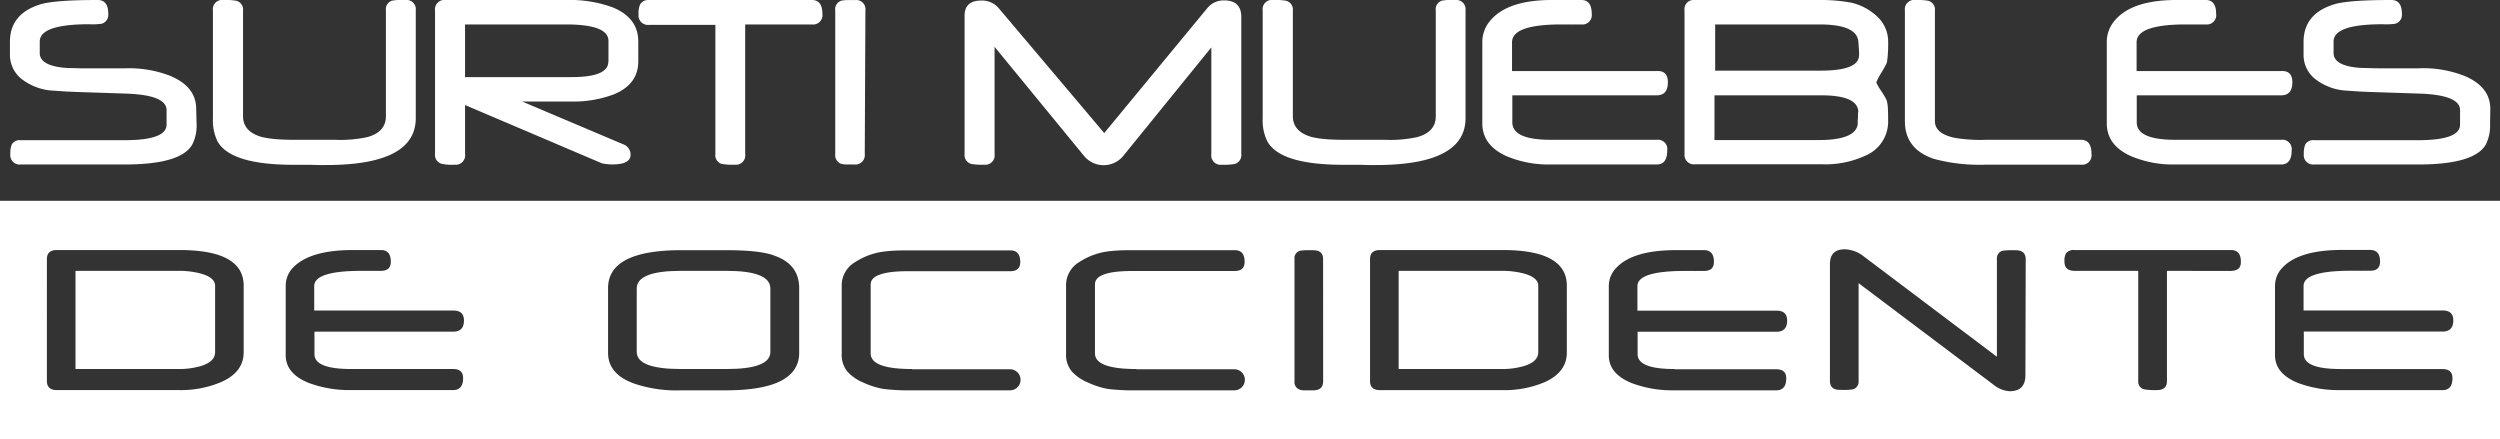
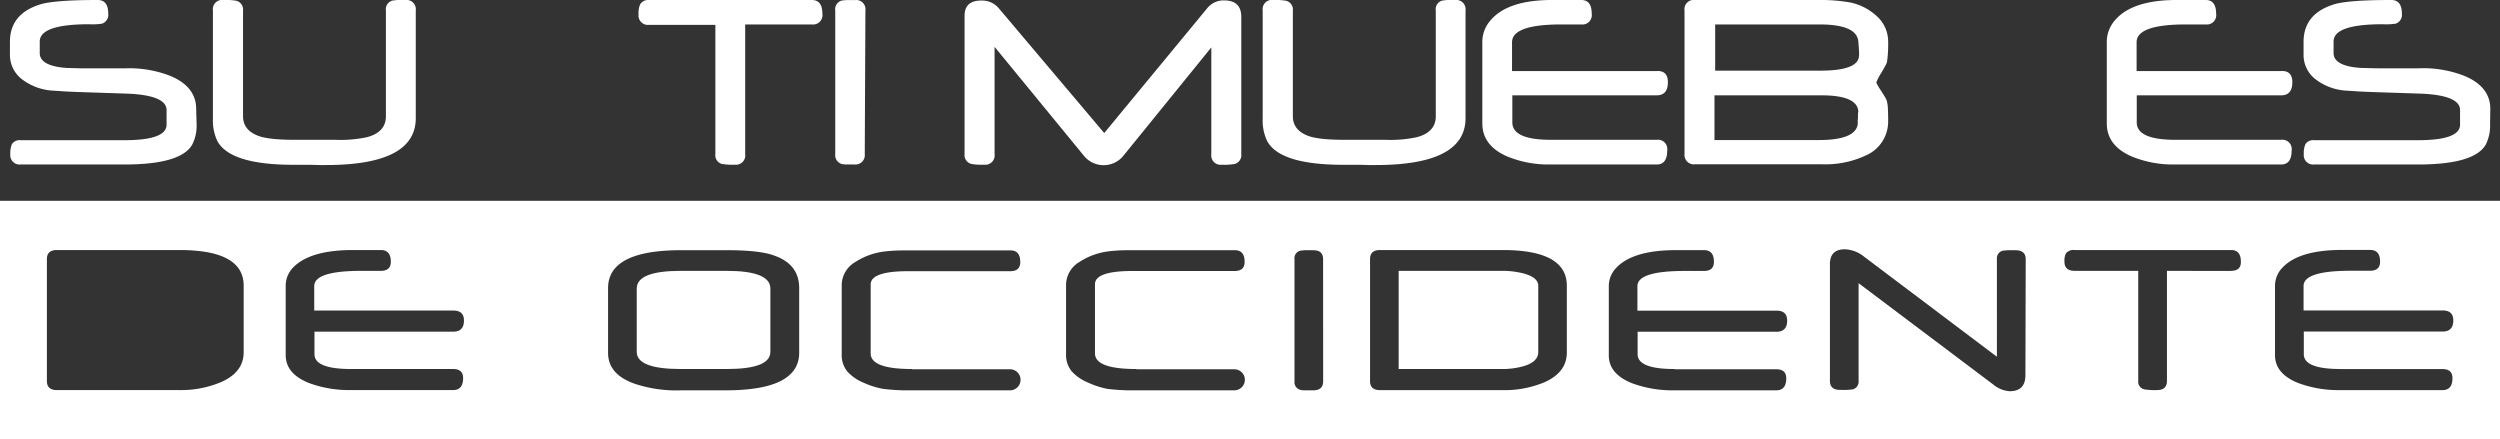
<svg xmlns="http://www.w3.org/2000/svg" id="Layer_1" data-name="Layer 1" viewBox="0 0 503.23 88.41">
  <rect x="0" y="0" width="503.23" height="88.41" fill="#333333" stroke="none" />
  <defs>
    <style>.cls-1{fill:#fff;}</style>
  </defs>
  <path class="cls-1" d="M39.57,24.9a8.44,8.44,0,0,1-.85,4.16q-2.25,4.05-13.64,4.05H4.17A1.88,1.88,0,0,1,2.08,31a4.43,4.43,0,0,1,.33-2,1.86,1.86,0,0,1,1.76-.78H25.08c5.63,0,8.45-1.05,8.45-3.13V22.15c0-2-2.72-3.13-8.18-3.31l-10-.33-2-.09-3.17-.21a11.31,11.31,0,0,1-5.6-2.14A6.18,6.18,0,0,1,2,10.93V8.43Q2,2.64,8.41.79,11.49,0,19.67,0c1.41,0,2.12.92,2.12,2.77a1.86,1.86,0,0,1-1.28,2,12.88,12.88,0,0,1-2.58.11Q8,4.89,8,8.37v2.31c0,1.44,1.24,2.37,3.7,2.8a16.77,16.77,0,0,0,2,.21c.9,0,2,.07,3.31.07h8.07a22.72,22.72,0,0,1,9.13,1.49q5.28,2.17,5.28,6.69Z" />
  <path class="cls-1" d="M83.69,23.78q0,9.44-18.08,9.44H64.24l-1.92-.05-1.9,0H59.06q-12.72,0-15.31-4.78a9.75,9.75,0,0,1-.89-4.55V2.12A1.87,1.87,0,0,1,45,0a12.37,12.37,0,0,1,2.6.16,1.83,1.83,0,0,1,1.32,2V23.38q0,3.15,3.83,4.21a19.29,19.29,0,0,0,2.71.41c1,.09,2.27.14,3.68.14h8.32a25.55,25.55,0,0,0,6.39-.52c2.55-.67,3.83-2.08,3.83-4.21V2.12a1.8,1.8,0,0,1,1.29-2A12,12,0,0,1,81.56,0a1.88,1.88,0,0,1,2.13,2.12Z" />
-   <path class="cls-1" d="M128.48,12.37c0,3-1.57,5.17-4.73,6.55a22.93,22.93,0,0,1-8.64,1.52h-10L125.33,29a2.26,2.26,0,0,1,1.61,2.09q0,2-3.57,2a9.16,9.16,0,0,1-2.22-.22L93.61,21.15V31a1.89,1.89,0,0,1-2.12,2.15,9,9,0,0,1-2.61-.19,1.83,1.83,0,0,1-1.31-2V2.12A1.88,1.88,0,0,1,89.69,0H114a25.09,25.09,0,0,1,9.29,1.47c3.46,1.39,5.19,3.7,5.19,6.9Zm-6,.05V8.24q0-3.31-8.48-3.32H93.61v10.6h21.45Q122.45,15.52,122.45,12.42Z" />
  <path class="cls-1" d="M165.54,2.77a1.89,1.89,0,0,1-2.12,2.15H150V31a1.88,1.88,0,0,1-2.1,2.15,12.31,12.31,0,0,1-2.65-.16A1.83,1.83,0,0,1,144,31v-26H130.69a1.9,1.9,0,0,1-2.15-2.15,4.22,4.22,0,0,1,.33-2A1.91,1.91,0,0,1,130.69,0h32.73C164.83,0,165.54.92,165.54,2.77Z" />
  <path class="cls-1" d="M174.07,31A1.89,1.89,0,0,1,172,33.11c-.61,0-1.14,0-1.57,0s-.78-.06-1-.1a1.85,1.85,0,0,1-1.3-2V2.12a1.8,1.8,0,0,1,1.27-2,8.62,8.62,0,0,1,1-.1c.43,0,1,0,1.68,0a1.87,1.87,0,0,1,2.12,2.12Z" />
  <path class="cls-1" d="M249.86,31a1.84,1.84,0,0,1-1.3,2,12.29,12.29,0,0,1-2.61.16A1.89,1.89,0,0,1,243.83,31V9.54L226,31.51a5.12,5.12,0,0,1-7.69,0L200.2,9.43V31a1.89,1.89,0,0,1-2.12,2.15,11.9,11.9,0,0,1-2.61-.16,1.85,1.85,0,0,1-1.31-2V3.18c0-2.05,1.13-3.07,3.37-3.07a4.38,4.38,0,0,1,3.54,1.58l21.2,25.09L243,1.66A4.24,4.24,0,0,1,246.41.08c2.3,0,3.45,1.12,3.45,3.34Z" />
  <path class="cls-1" d="M295,23.78q0,9.44-18.08,9.44h-1.37l-1.92-.05-1.9,0h-1.36q-12.72,0-15.3-4.78a9.62,9.62,0,0,1-.9-4.55V2.12A1.87,1.87,0,0,1,256.32,0a12.37,12.37,0,0,1,2.6.16,1.83,1.83,0,0,1,1.32,2V23.38q0,3.15,3.84,4.21a18.9,18.9,0,0,0,2.7.41c1.05.09,2.27.14,3.69.14h8.31a25.44,25.44,0,0,0,6.39-.52c2.56-.67,3.84-2.08,3.84-4.21V2.12a1.8,1.8,0,0,1,1.28-2A12.08,12.08,0,0,1,292.91,0,1.88,1.88,0,0,1,295,2.12Z" />
  <path class="cls-1" d="M335.73,16.55q0,2.64-2.25,2.64H304.42v5.44q0,3.51,7.74,3.51h21.32a1.88,1.88,0,0,1,2.12,2.14c0,1.89-.71,2.83-2.12,2.83H311.89a21.73,21.73,0,0,1-8.67-1.69c-3.22-1.46-4.84-3.66-4.84-6.57V8.43A6.57,6.57,0,0,1,300,4.13Q303.47,0,312.41,0h5.9c1.39,0,2.09.92,2.09,2.77a1.88,1.88,0,0,1-2.09,2.15H316.6a.86.86,0,0,1-.33,0l-1.17,0h-.81q-9.93,0-9.93,3.59v5.79H333.5C335,14.22,335.73,15,335.73,16.55Z" />
  <path class="cls-1" d="M380.07,24.3a7.44,7.44,0,0,1-4.51,7,19.22,19.22,0,0,1-8.75,1.77H341.2A1.89,1.89,0,0,1,339.08,31V2.12A1.87,1.87,0,0,1,341.2,0h25.25a32.83,32.83,0,0,1,6.2.54,11.29,11.29,0,0,1,5.11,2.69,6.88,6.88,0,0,1,2.31,5.11,25.94,25.94,0,0,1-.22,4.08,3.43,3.43,0,0,1-.35.82c-.2.38-.47.86-.82,1.44a10.73,10.73,0,0,0-1,1.93,11.26,11.26,0,0,0,1,1.71c.35.53.62,1,.82,1.33a3,3,0,0,1,.35.85,7.55,7.55,0,0,1,.17,1.37C380.05,22.5,380.07,23.31,380.07,24.3Zm-6-1.68q0-3.44-7.49-3.43H345.11v9h21c4.87,0,7.49-1.05,7.83-3.13a7,7,0,0,0,0-.76C374,23.85,374,23.31,374,22.62Zm.16-11.47c0-.6-.06-1.53-.16-2.78q-.29-3.45-7.84-3.45H345.25v9.3h21.19C371.61,14.22,374.2,13.19,374.2,11.15Z" />
-   <path class="cls-1" d="M421,31a1.89,1.89,0,0,1-2.12,2.15H399.53a35.12,35.12,0,0,1-10.35-1.2q-5.74-2-5.74-7.53V2.12A1.88,1.88,0,0,1,385.56,0a12.42,12.42,0,0,1,2.61.16,1.81,1.81,0,0,1,1.31,2V24.38c0,1.72,1.39,2.86,4.18,3.4a31.58,31.58,0,0,0,6.2.36h19C420.3,28.14,421,29.08,421,31Z" />
  <path class="cls-1" d="M461.43,16.55c0,1.76-.75,2.64-2.26,2.64H430.11v5.44c0,2.34,2.59,3.51,7.75,3.51h21.31a1.88,1.88,0,0,1,2.12,2.14c0,1.89-.7,2.83-2.12,2.83H437.59a21.73,21.73,0,0,1-8.67-1.69c-3.23-1.46-4.84-3.66-4.84-6.57V8.43a6.56,6.56,0,0,1,1.6-4.3Q429.16,0,438.11,0H444c1.39,0,2.09.92,2.09,2.77A1.88,1.88,0,0,1,444,4.92h-1.72c-.2,0-.31,0-.32,0l-1.17,0H440q-9.92,0-9.92,3.59v5.79H459.2C460.69,14.22,461.43,15,461.43,16.55Z" />
  <path class="cls-1" d="M501.23,24.9a8.56,8.56,0,0,1-.84,4.16q-2.26,4.05-13.65,4.05H465.83A1.88,1.88,0,0,1,463.74,31a4.43,4.43,0,0,1,.33-2,1.88,1.88,0,0,1,1.76-.78h20.91c5.63,0,8.45-1.05,8.45-3.13V22.15c0-2-2.72-3.13-8.18-3.31l-10-.33-2-.09-3.17-.21a11.24,11.24,0,0,1-5.59-2.14,6.16,6.16,0,0,1-2.56-5.14V8.43q0-5.79,6.42-7.64c2-.53,5.8-.79,11.25-.79,1.41,0,2.12.92,2.12,2.77a1.86,1.86,0,0,1-1.28,2,12.81,12.81,0,0,1-2.58.11q-9.9,0-9.89,3.48v2.31q0,2.16,3.69,2.8a16.75,16.75,0,0,0,2.06.21c.89,0,2,.07,3.3.07h8.07A22.72,22.72,0,0,1,496,15.25q5.28,2.17,5.28,6.69Z" />
  <path class="cls-1" d="M306.82,55.08a17,17,0,0,0-4.52-.56H281.54V74.28H302.2a15.63,15.63,0,0,0,4.65-.62c1.86-.59,2.79-1.52,2.79-2.78V57.53C309.64,56.43,308.7,55.62,306.82,55.08Z" />
  <path class="cls-1" d="M0,40.42v48H503.23v-48ZM49.05,70.9q0,4-4.52,6A20.77,20.77,0,0,1,36,78.52H11.44q-2,0-2-1.83V52.14c0-1.21.68-1.81,2-1.81H36.12q12.93,0,12.93,7.18Zm21.7,3.38H91.22q2,0,2,1.83c0,1.6-.68,2.41-2,2.41H70.49a23.33,23.33,0,0,1-8.34-1.44c-3.1-1.25-4.64-3.11-4.64-5.6v-14A5.25,5.25,0,0,1,59,53.85Q62.39,50.34,71,50.33h5.67c1.34,0,2,.79,2,2.36q0,1.83-2,1.83H75a1.29,1.29,0,0,1-.31,0l-1.12,0h-.79q-9.52,0-9.53,3.06v4.93h28c1.43,0,2.14.66,2.14,2,0,1.5-.72,2.25-2.17,2.25H63.3V71.3Q63.3,74.29,70.75,74.28ZM160.87,71q0,7.56-14.76,7.57h-9a26.54,26.54,0,0,1-9.43-1.35q-5.28-1.89-5.28-6.2V58q0-7.63,14.71-7.64h9q6.87,0,9.69,1.07,5.07,1.74,5.07,6.57Zm22.72,3.33h19.72a2.12,2.12,0,0,1,0,4.24H183.59a42.11,42.11,0,0,1-5.75-.28,16.61,16.61,0,0,1-4-1.25,9.07,9.07,0,0,1-3.29-2.27,5.24,5.24,0,0,1-1.12-3.49v-14a5.42,5.42,0,0,1,2.74-4.54,13.75,13.75,0,0,1,5.59-2.08c.55-.08,1.23-.14,2-.19s1.74-.07,2.84-.07h20.77c1.35,0,2,.79,2,2.36,0,1.22-.68,1.83-2,1.83H182.78c-5,0-7.52.89-7.52,2.66V71.13C175.26,73.23,178,74.28,183.59,74.28Zm45.15,0h19.72a2.12,2.12,0,0,1,0,4.24H228.74a42.11,42.11,0,0,1-5.75-.28A16.61,16.61,0,0,1,219,77a9.07,9.07,0,0,1-3.29-2.27,5.24,5.24,0,0,1-1.12-3.49v-14a5.42,5.42,0,0,1,2.74-4.54,13.8,13.8,0,0,1,5.59-2.08c.56-.08,1.24-.14,2-.19s1.75-.07,2.84-.07h20.77c1.36,0,2,.79,2,2.36,0,1.22-.67,1.83-2,1.83H227.93c-5,0-7.52.89-7.52,2.66V71.13C220.41,73.23,223.18,74.28,228.74,74.28Zm37.6,2.41c0,1.22-.67,1.83-2,1.83-.6,0-1.1,0-1.52,0s-.75,0-1-.08a1.59,1.59,0,0,1-1.25-1.71V52.14a1.55,1.55,0,0,1,1.22-1.69c.2,0,.5-.06.92-.08s.95,0,1.62,0c1.36,0,2,.6,2,1.81Zm49.05-5.79q0,4-4.52,6a20.77,20.77,0,0,1-8.54,1.58H277.78q-2,0-2-1.83V52.14c0-1.21.68-1.81,2-1.81h24.68q12.93,0,12.93,7.18Zm21.7,3.38h20.47q2,0,2,1.83c0,1.6-.68,2.41-2,2.41H336.82a23.31,23.31,0,0,1-8.33-1.44c-3.1-1.25-4.65-3.11-4.65-5.6v-14a5.26,5.26,0,0,1,1.54-3.66q3.35-3.51,11.94-3.52H343c1.34,0,2,.79,2,2.36q0,1.83-2,1.83h-1.65a1.29,1.29,0,0,1-.31,0l-1.12,0h-.79q-9.53,0-9.53,3.06v4.93h28c1.43,0,2.14.66,2.14,2,0,1.5-.72,2.25-2.17,2.25H329.64V71.3Q329.64,74.29,337.09,74.28Zm70.61,1.2q0,3.22-3.18,3.22a5.78,5.78,0,0,1-3.32-1.37L374.12,57V76.69a1.6,1.6,0,0,1-1.26,1.71c-.24,0-.57.06-1,.08s-.92,0-1.51,0q-2,0-2-1.83V53.18c0-2,1-3,3-3a6.52,6.52,0,0,1,3.87,1.48l26.74,20.15V52.14a1.57,1.57,0,0,1,1.24-1.69c.25,0,.58-.06,1-.08s.92,0,1.51,0c1.37,0,2.05.6,2.05,1.81Zm41.37-21H436.19V76.69c0,1.22-.67,1.83-2,1.83a13.41,13.41,0,0,1-2.54-.14,1.57,1.57,0,0,1-1.24-1.69V54.52H417.62c-1.37,0-2.06-.61-2.06-1.83a3.28,3.28,0,0,1,.31-1.71,2,2,0,0,1,1.75-.65h31.45c1.36,0,2,.79,2,2.36Q451.11,54.52,449.07,54.52Zm22.11,19.76h20.48q2,0,2,1.83c0,1.6-.68,2.41-2,2.41H470.92a23.28,23.28,0,0,1-8.33-1.44c-3.1-1.25-4.65-3.11-4.65-5.6v-14a5.26,5.26,0,0,1,1.54-3.66q3.34-3.51,11.94-3.52h5.67c1.34,0,2,.79,2,2.36q0,1.83-2,1.83h-1.65a1.29,1.29,0,0,1-.31,0l-1.13,0h-.78q-9.53,0-9.53,3.06v4.93h28c1.42,0,2.14.66,2.14,2,0,1.5-.72,2.25-2.17,2.25H463.74V71.3Q463.74,74.29,471.18,74.28Z" />
  <path class="cls-1" d="M146.26,54.52h-9.2q-8.9,0-8.89,3.57V70.83q0,3.45,8.89,3.45h9.23q8.78,0,8.78-3.45V58.09Q155.07,54.52,146.26,54.52Z" />
-   <path class="cls-1" d="M40.48,55.08A17,17,0,0,0,36,54.52H15.2V74.28H35.86a15.63,15.63,0,0,0,4.65-.62c1.86-.59,2.79-1.52,2.79-2.78V57.53C43.3,56.43,42.36,55.62,40.48,55.08Z" />
</svg>